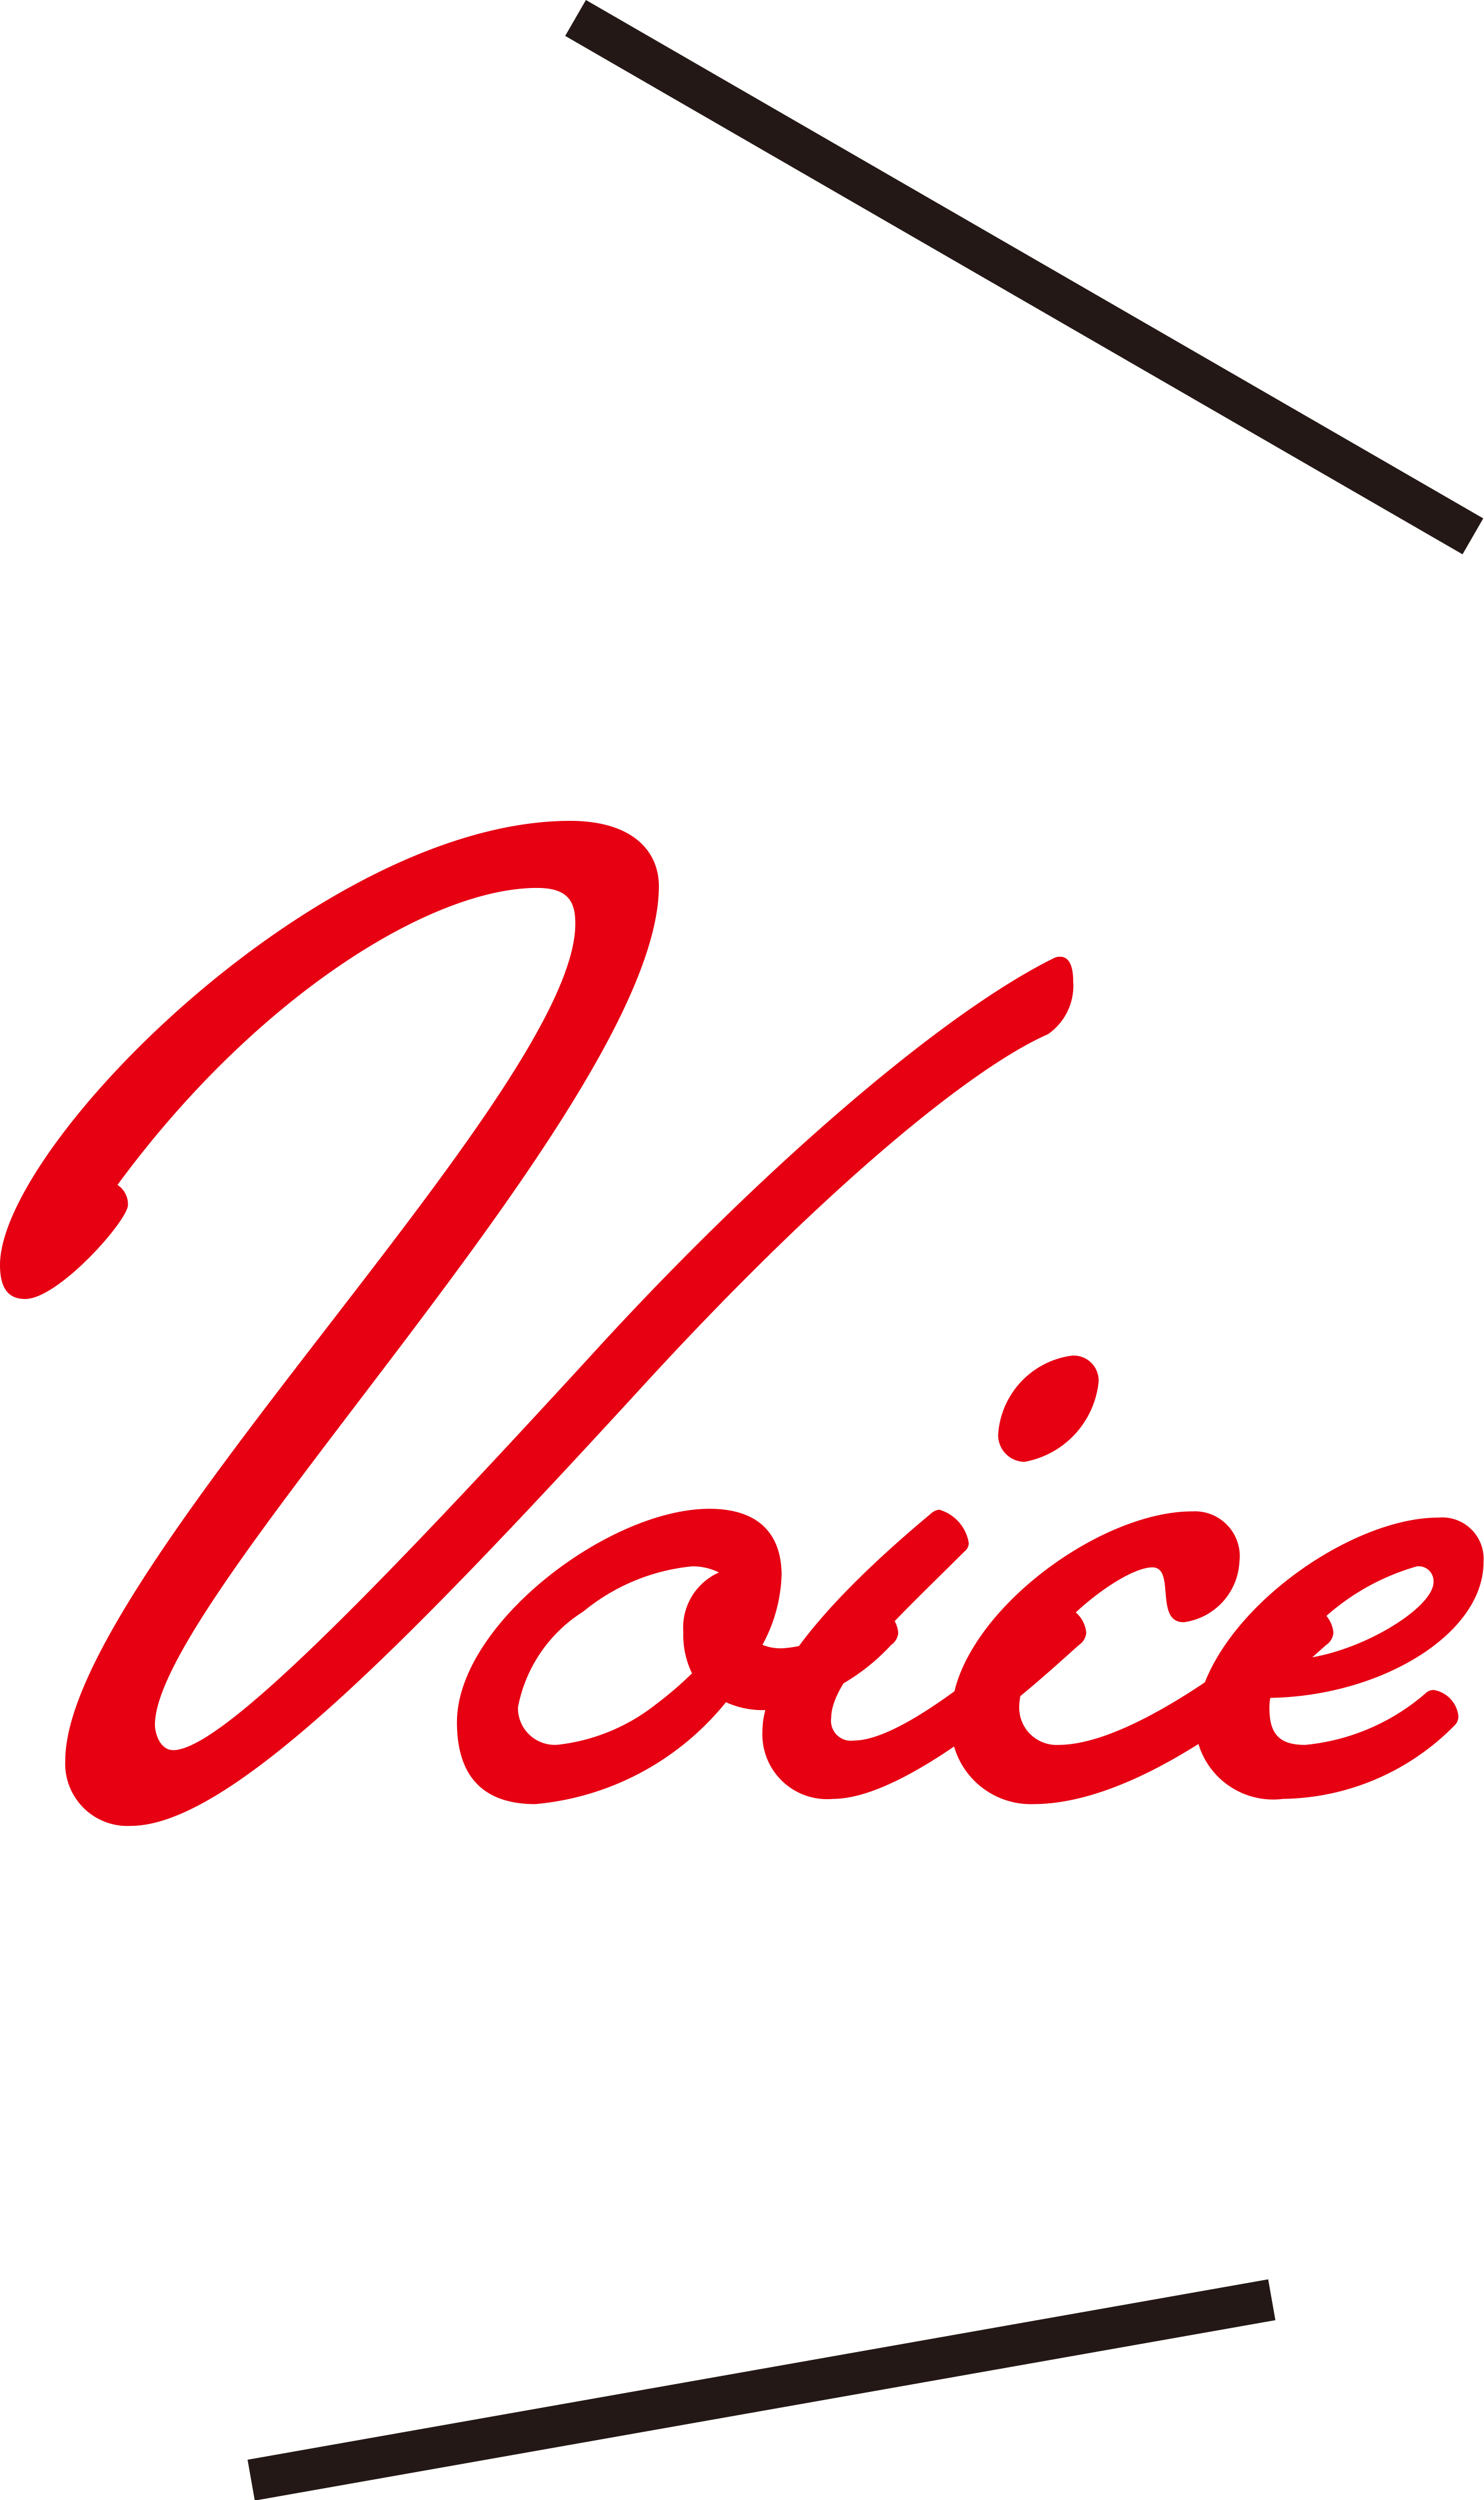
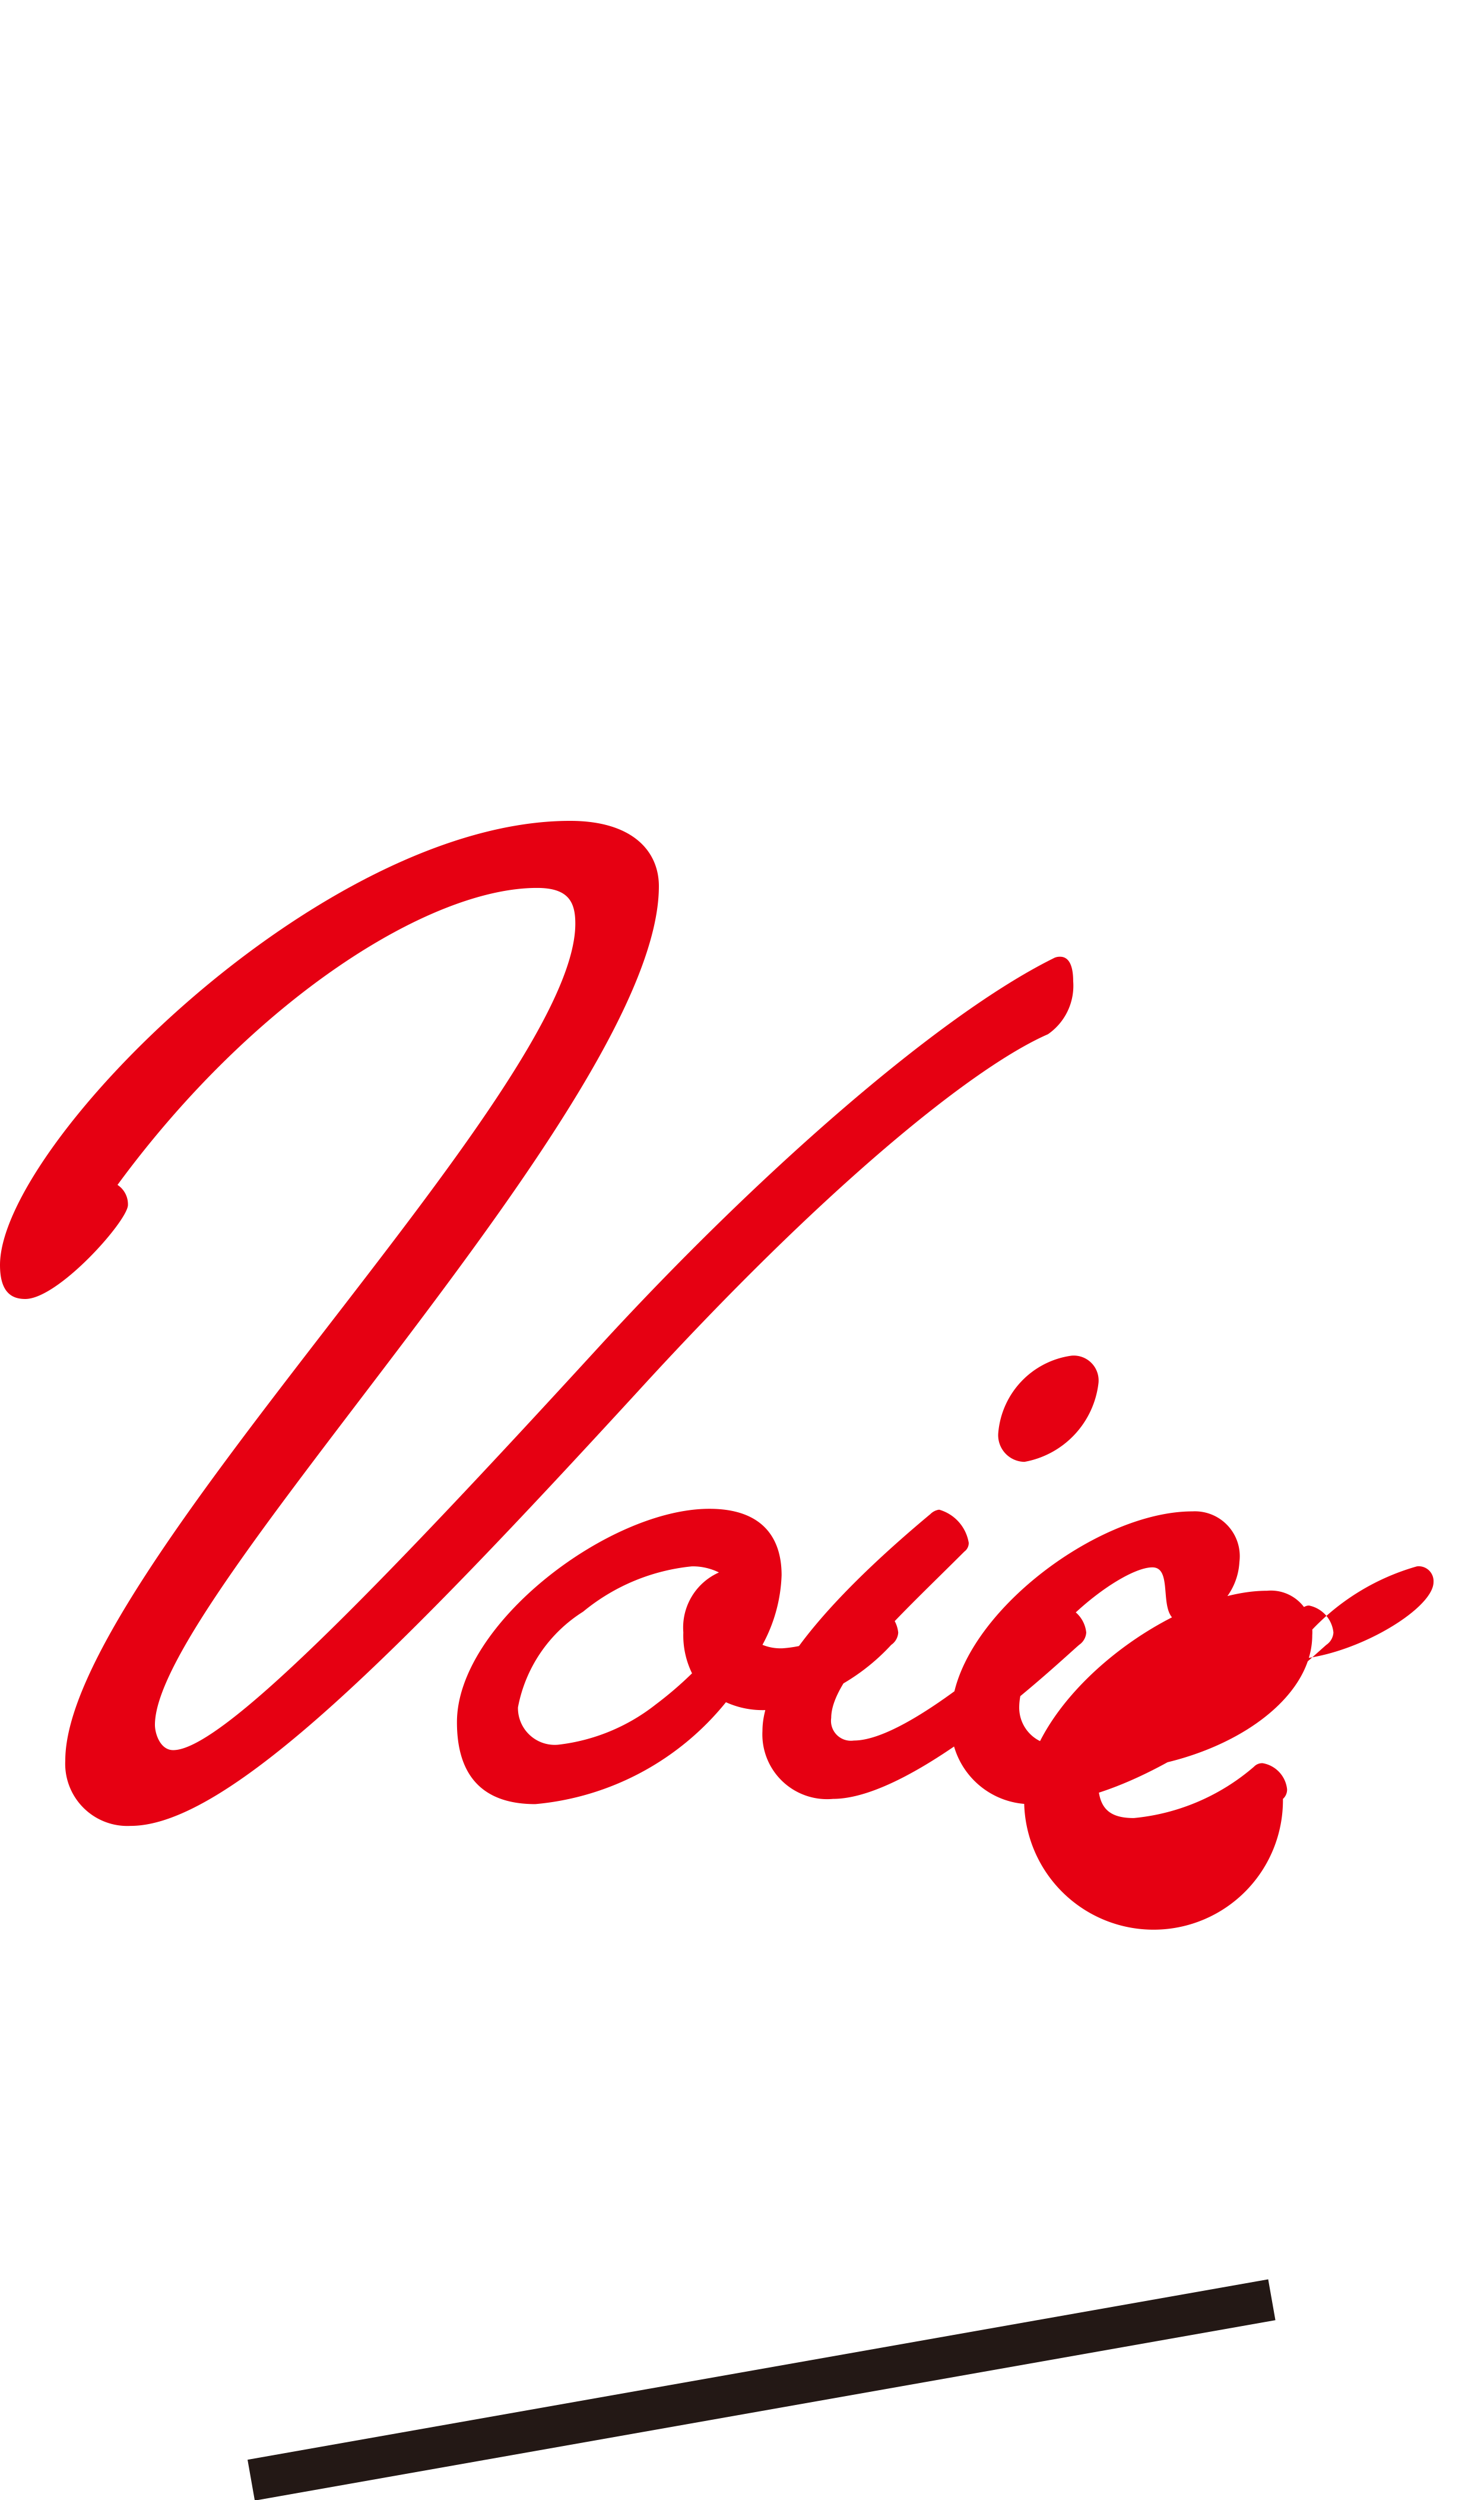
<svg xmlns="http://www.w3.org/2000/svg" id="ico_voice" width="35.805" height="60.286" viewBox="0 0 35.805 60.286">
-   <path id="パス_6298" data-name="パス 6298" d="M17.094-20.79c0,4.053-12.306,15.75-12.306,20.181A1.5,1.5,0,0,0,6.363.966c2.373,0,6.552-4.284,12.243-10.479,4.473-4.893,8.064-7.812,9.891-8.61a1.419,1.419,0,0,0,.609-1.281c0-.336-.084-.588-.315-.588a.317.317,0,0,0-.168.042c-2.793,1.386-7.161,5.229-10.941,9.345C12.138-4.557,8.526-.861,7.392-.861c-.315,0-.441-.4-.441-.609,0-3.087,12.159-15.057,12.159-20.223,0-.84-.63-1.575-2.142-1.575-6.006,0-13.755,7.833-13.755,10.71,0,.672.294.819.609.819.8,0,2.478-1.89,2.478-2.268a.558.558,0,0,0-.252-.483c3.3-4.494,7.539-7.161,10.122-7.161C16.926-21.651,17.094-21.315,17.094-20.79ZM16.128.441a6.68,6.68,0,0,0,4.6-2.457,2.138,2.138,0,0,0,.966.189A5.011,5.011,0,0,0,24.717-3.4a.386.386,0,0,0,.168-.294.739.739,0,0,0-.588-.651c-.063,0-.126.021-.273.147a3.036,3.036,0,0,1-1.932.882,1.167,1.167,0,0,1-.483-.084,3.757,3.757,0,0,0,.462-1.68c0-.9-.462-1.6-1.743-1.6-2.436,0-6.09,2.793-6.09,5.145C14.238-.231,14.868.441,16.128.441ZM19.7-3.7a2.075,2.075,0,0,0,.21.987,8.93,8.93,0,0,1-.882.756,4.656,4.656,0,0,1-2.352.966.888.888,0,0,1-.966-.9A3.491,3.491,0,0,1,17.283-4.2a4.874,4.874,0,0,1,2.625-1.092,1.421,1.421,0,0,1,.651.147A1.454,1.454,0,0,0,19.7-3.7ZM27.93-7.812A2.187,2.187,0,0,0,29.715-9.7a.6.6,0,0,0-.651-.672A2.054,2.054,0,0,0,27.3-8.526.643.643,0,0,0,27.93-7.812ZM23.31.315c2,0,5.5-3.339,5.943-3.717a.386.386,0,0,0,.168-.294.739.739,0,0,0-.588-.651c-.063,0-.126.021-.273.147-.441.378-3.36,3.108-4.746,3.108a.48.48,0,0,1-.546-.546c0-.966,1.7-2.5,3.213-4.011a.256.256,0,0,0,.105-.21,1,1,0,0,0-.714-.8.367.367,0,0,0-.21.105c-1.89,1.575-4.053,3.7-4.053,5.229A1.561,1.561,0,0,0,23.31.315Zm4.83.126c2.982,0,6.636-3.465,7.077-3.843a.386.386,0,0,0,.168-.294.739.739,0,0,0-.588-.651c-.063,0-.126.021-.273.147-.588.5-3.822,3.213-5.775,3.213a.9.9,0,0,1-.945-.9c0-1.449,2.394-3.381,3.213-3.381.567,0,.042,1.323.756,1.323A1.549,1.549,0,0,0,33.117-5.4a1.083,1.083,0,0,0-1.134-1.218c-2.373,0-5.817,2.667-5.817,4.935A1.927,1.927,0,0,0,28.14.441ZM34.167.315A5.907,5.907,0,0,0,38.3-1.449a.3.3,0,0,0,.1-.231.714.714,0,0,0-.588-.63.27.27,0,0,0-.21.084,5.18,5.18,0,0,1-2.9,1.239c-.588,0-.861-.231-.861-.882a1.205,1.205,0,0,1,.021-.252c2.667-.042,5.145-1.533,5.145-3.276a1,1,0,0,0-1.092-1.071c-2.31,0-5.859,2.646-5.859,5.082A1.881,1.881,0,0,0,34.167.315ZM37.4-5.292a.358.358,0,0,1,.4.378c0,.672-2.037,1.869-3.507,1.869A5.585,5.585,0,0,1,37.4-5.292Z" transform="translate(-3.213 43.061)" fill="#e60012" />
-   <rect id="長方形_4380" data-name="長方形 4380" width="25" height="1" transform="translate(35.287 13.366) rotate(-150)" fill="#231815" />
+   <path id="パス_6298" data-name="パス 6298" d="M17.094-20.79c0,4.053-12.306,15.75-12.306,20.181A1.5,1.5,0,0,0,6.363.966c2.373,0,6.552-4.284,12.243-10.479,4.473-4.893,8.064-7.812,9.891-8.61a1.419,1.419,0,0,0,.609-1.281c0-.336-.084-.588-.315-.588a.317.317,0,0,0-.168.042c-2.793,1.386-7.161,5.229-10.941,9.345C12.138-4.557,8.526-.861,7.392-.861c-.315,0-.441-.4-.441-.609,0-3.087,12.159-15.057,12.159-20.223,0-.84-.63-1.575-2.142-1.575-6.006,0-13.755,7.833-13.755,10.71,0,.672.294.819.609.819.8,0,2.478-1.89,2.478-2.268a.558.558,0,0,0-.252-.483c3.3-4.494,7.539-7.161,10.122-7.161C16.926-21.651,17.094-21.315,17.094-20.79ZM16.128.441a6.68,6.68,0,0,0,4.6-2.457,2.138,2.138,0,0,0,.966.189A5.011,5.011,0,0,0,24.717-3.4a.386.386,0,0,0,.168-.294.739.739,0,0,0-.588-.651c-.063,0-.126.021-.273.147a3.036,3.036,0,0,1-1.932.882,1.167,1.167,0,0,1-.483-.084,3.757,3.757,0,0,0,.462-1.68c0-.9-.462-1.6-1.743-1.6-2.436,0-6.09,2.793-6.09,5.145C14.238-.231,14.868.441,16.128.441ZM19.7-3.7a2.075,2.075,0,0,0,.21.987,8.93,8.93,0,0,1-.882.756,4.656,4.656,0,0,1-2.352.966.888.888,0,0,1-.966-.9A3.491,3.491,0,0,1,17.283-4.2a4.874,4.874,0,0,1,2.625-1.092,1.421,1.421,0,0,1,.651.147A1.454,1.454,0,0,0,19.7-3.7ZM27.93-7.812A2.187,2.187,0,0,0,29.715-9.7a.6.6,0,0,0-.651-.672A2.054,2.054,0,0,0,27.3-8.526.643.643,0,0,0,27.93-7.812ZM23.31.315c2,0,5.5-3.339,5.943-3.717a.386.386,0,0,0,.168-.294.739.739,0,0,0-.588-.651c-.063,0-.126.021-.273.147-.441.378-3.36,3.108-4.746,3.108a.48.48,0,0,1-.546-.546c0-.966,1.7-2.5,3.213-4.011a.256.256,0,0,0,.105-.21,1,1,0,0,0-.714-.8.367.367,0,0,0-.21.105c-1.89,1.575-4.053,3.7-4.053,5.229A1.561,1.561,0,0,0,23.31.315Zm4.83.126c2.982,0,6.636-3.465,7.077-3.843a.386.386,0,0,0,.168-.294.739.739,0,0,0-.588-.651c-.063,0-.126.021-.273.147-.588.5-3.822,3.213-5.775,3.213a.9.9,0,0,1-.945-.9c0-1.449,2.394-3.381,3.213-3.381.567,0,.042,1.323.756,1.323A1.549,1.549,0,0,0,33.117-5.4a1.083,1.083,0,0,0-1.134-1.218c-2.373,0-5.817,2.667-5.817,4.935A1.927,1.927,0,0,0,28.14.441ZM34.167.315a.3.3,0,0,0,.1-.231.714.714,0,0,0-.588-.63.27.27,0,0,0-.21.084,5.18,5.18,0,0,1-2.9,1.239c-.588,0-.861-.231-.861-.882a1.205,1.205,0,0,1,.021-.252c2.667-.042,5.145-1.533,5.145-3.276a1,1,0,0,0-1.092-1.071c-2.31,0-5.859,2.646-5.859,5.082A1.881,1.881,0,0,0,34.167.315ZM37.4-5.292a.358.358,0,0,1,.4.378c0,.672-2.037,1.869-3.507,1.869A5.585,5.585,0,0,1,37.4-5.292Z" transform="translate(-3.213 43.061)" fill="#e60012" />
  <rect id="長方形_4381" data-name="長方形 4381" width="25" height="1" transform="matrix(-0.985, 0.174, -0.174, -0.985, 30.772, 55.945)" fill="#231815" />
</svg>